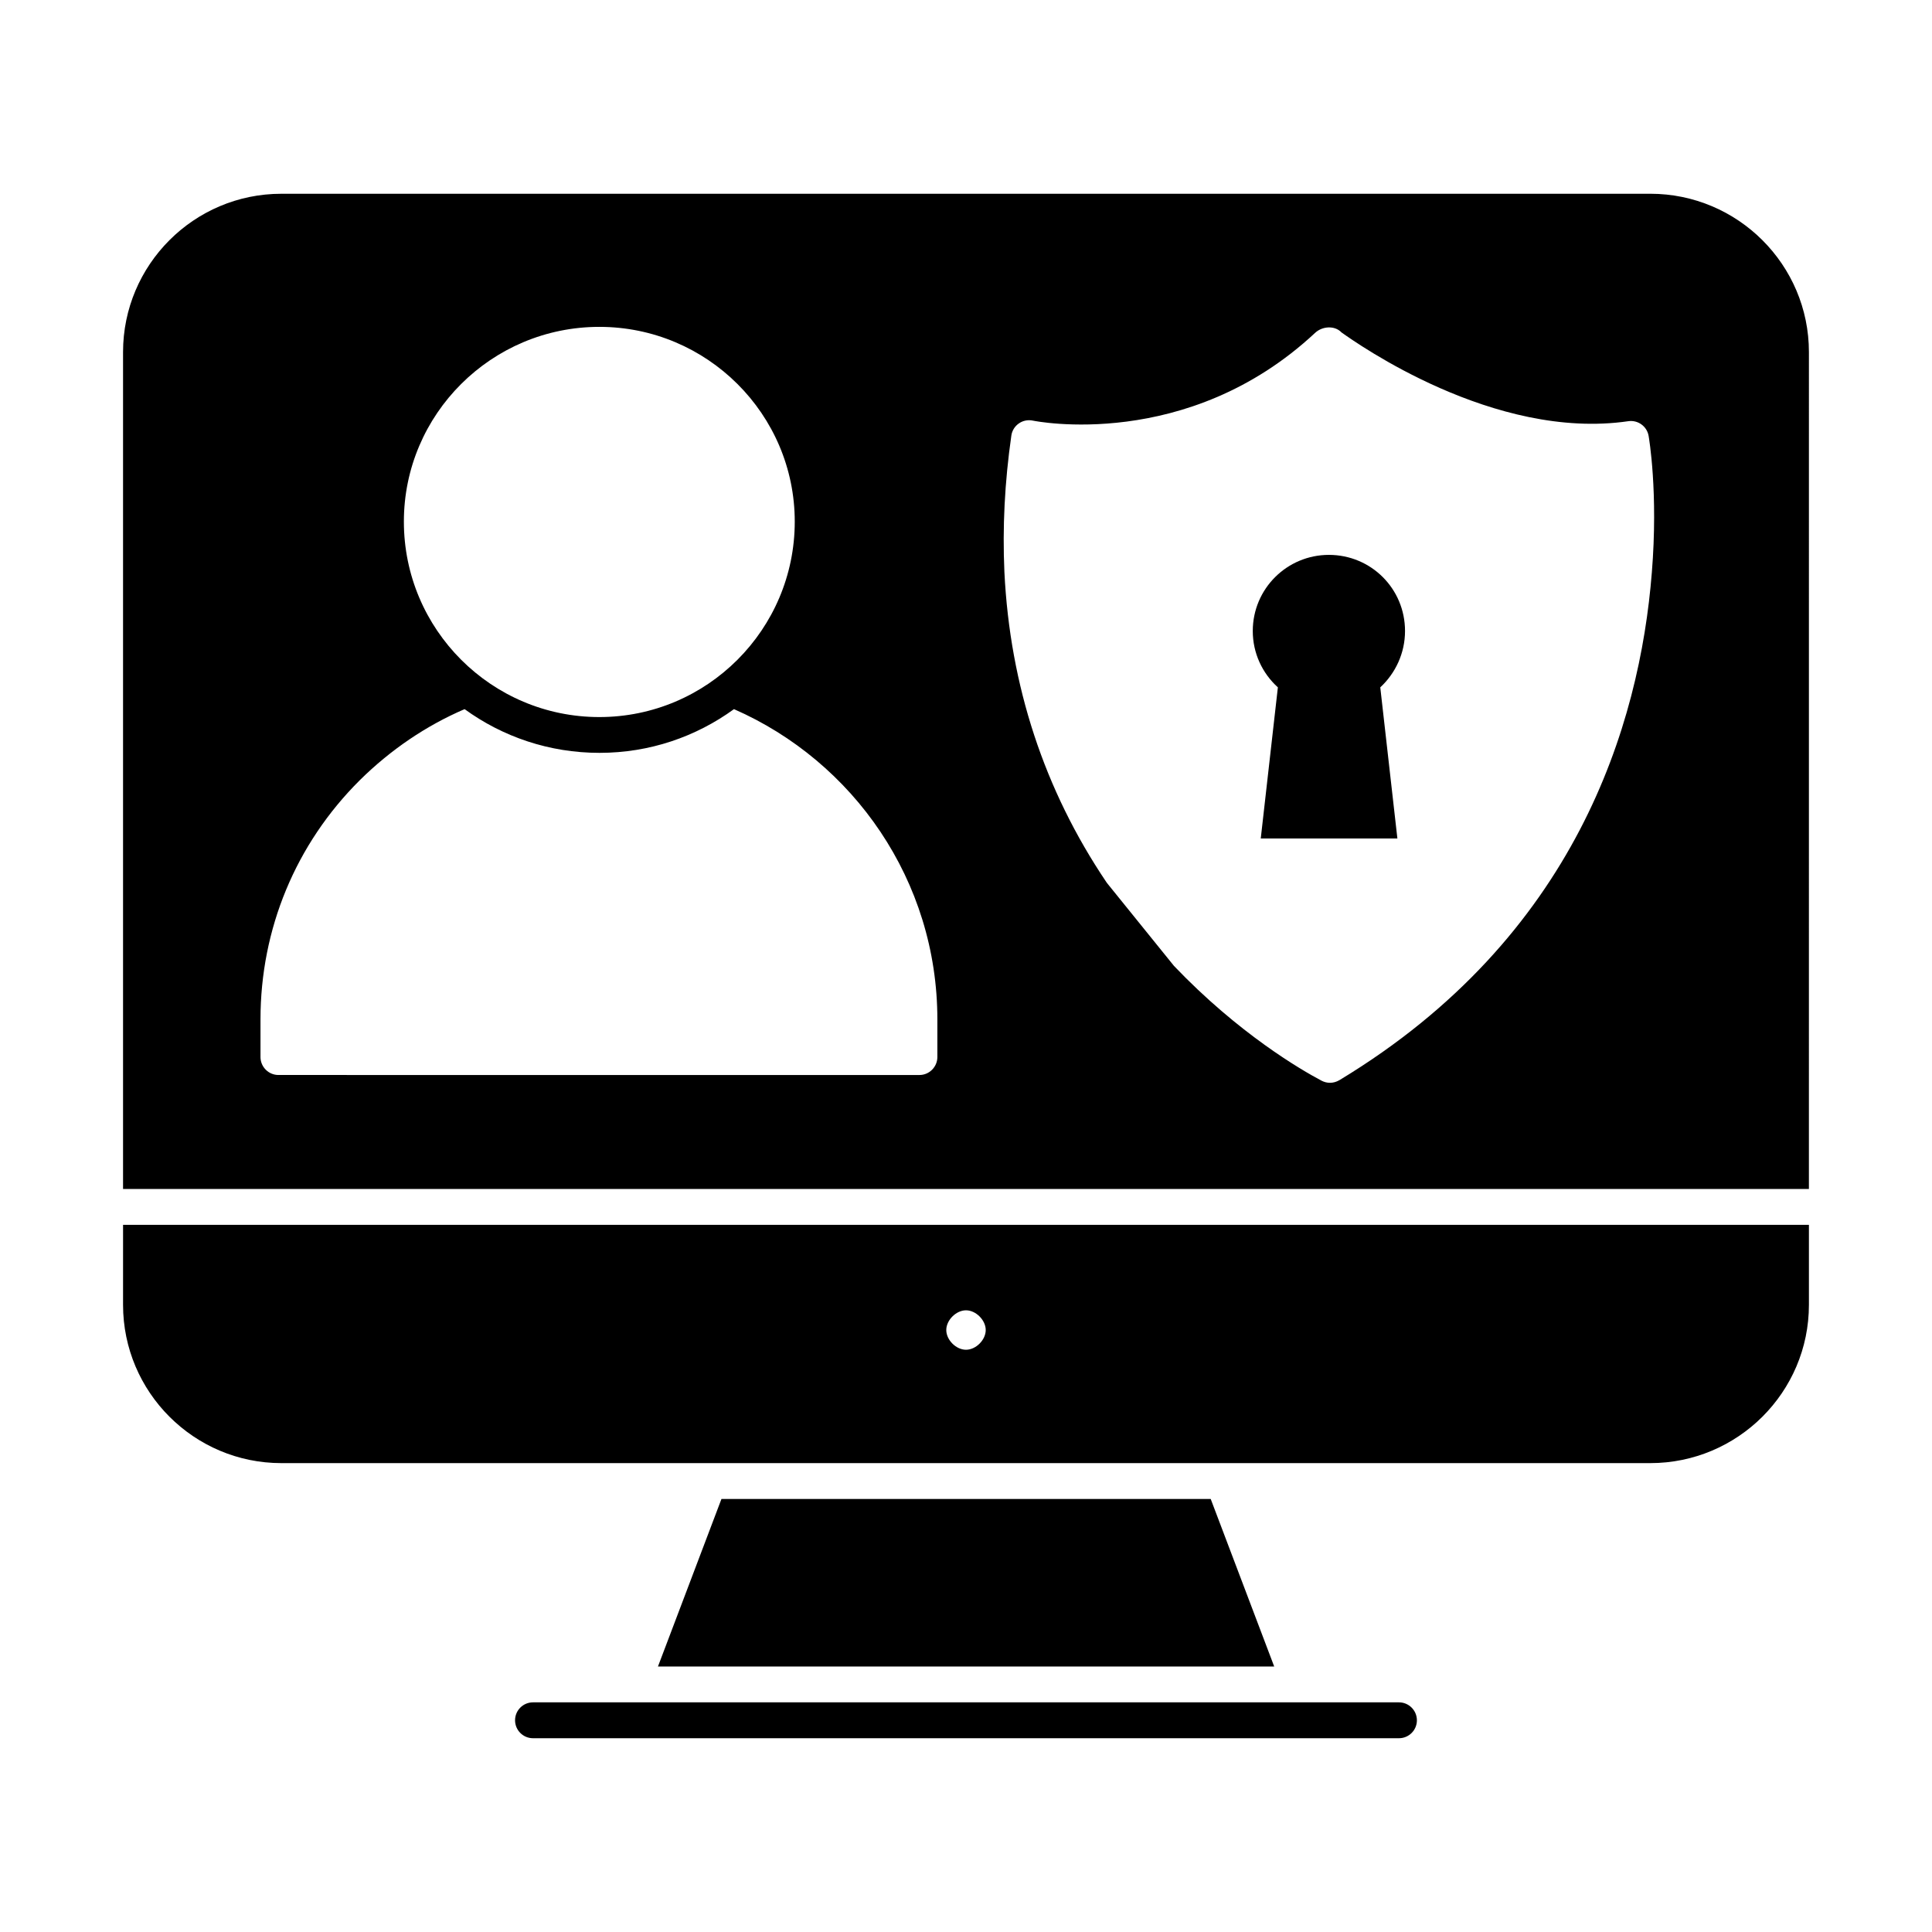
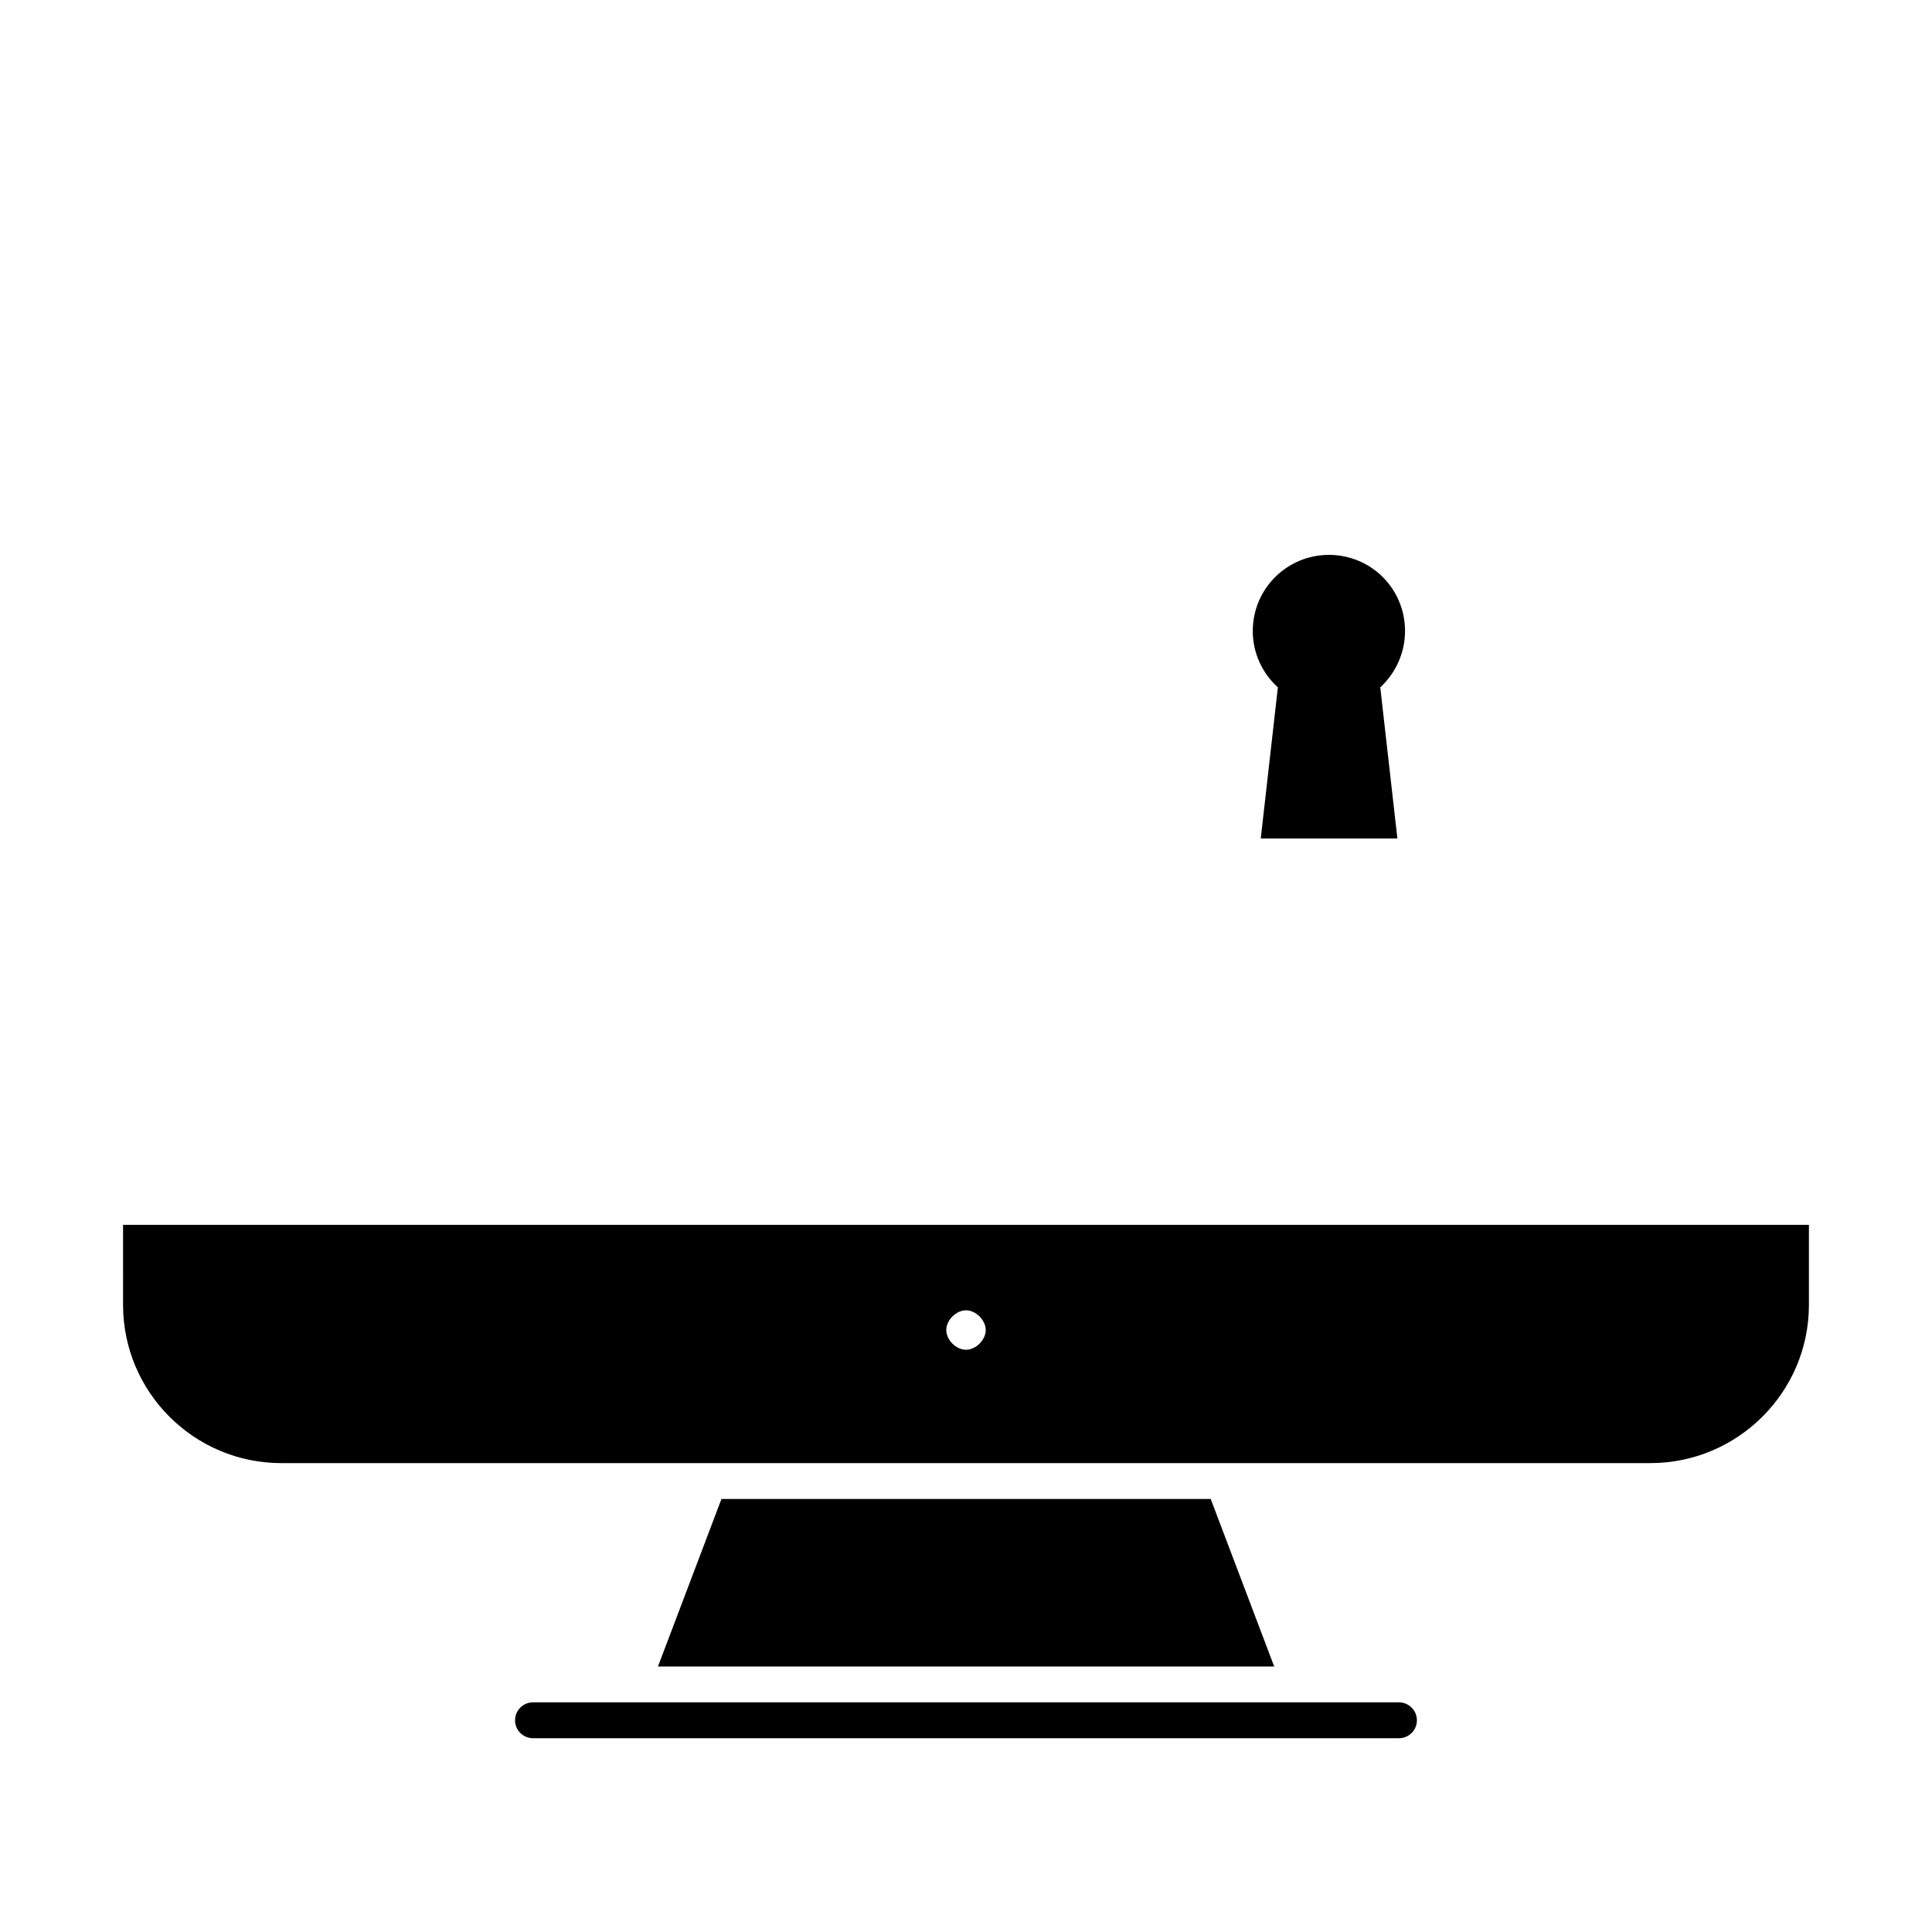
<svg xmlns="http://www.w3.org/2000/svg" fill="#000000" width="800px" height="800px" version="1.1" viewBox="144 144 512 512">
  <g>
    <path d="m335.19 541.25-16.824 44.391h163.31l-16.824-44.391z" />
    <path d="m514.74 595.14h-229.49c-2.625 0-4.754 2.129-4.754 4.754s2.129 4.754 4.754 4.754h229.49c2.625 0 4.754-2.129 4.754-4.754-0.004-2.621-2.133-4.754-4.754-4.754" />
-     <path d="m581.34 195.35h-362.79c-23.129 0-41.941 18.82-41.941 41.957v221.78h446.77l0.004-221.78c0-23.137-18.859-41.961-42.043-41.961m-278.51 35.277c28.555 0 51.789 23.156 51.789 51.617 0 28.566-23.23 51.789-51.789 51.789-28.566 0-51.797-23.223-51.797-51.789-0.004-28.461 23.23-51.617 51.797-51.617m89.582 193.51c0 2.559-2.09 4.754-4.754 4.754l-169.87-0.004c-2.66 0-4.754-2.195-4.754-4.754v-9.98c0-23.953 9.316-46.492 26.332-63.402 8.176-8.078 17.586-14.449 27.758-18.82 10.074 7.32 22.434 11.586 35.742 11.586 13.309 0 25.57-4.269 35.648-11.586 31.656 13.879 53.898 45.43 53.898 82.227zm189.34-128.38c-3.203 40.418-20.145 96.559-82.625 134.4-0.086 0.059-0.16 0.094-0.258 0.145-0.73 0.418-1.57 0.656-2.406 0.656-0.781 0-1.551-0.199-2.242-0.562-5.359-2.832-21.91-12.414-39.105-30.418l-17.691-21.891c-0.074-0.113-0.16-0.219-0.238-0.332-16.445-24.41-25.531-52.043-27.008-82.148-0.531-11.91 0.066-23.727 1.836-36.152 0.18-1.312 0.902-2.481 1.988-3.231 1.074-0.762 2.434-1.027 3.727-0.75 0.398 0.086 40.922 8.348 74.793-23.262 1.902-1.777 5.191-2.016 6.988-0.113 4.012 2.844 40.43 28.719 76.008 23.527 2.539-0.371 4.934 1.34 5.379 3.879 0.105 0.594 2.578 14.957 0.855 36.25" />
    <path d="m176.61 489.8c0 23.129 18.812 41.941 41.949 41.941h362.78c23.184 0 42.043-18.812 42.043-41.941v-21.207h-446.77zm223.39 1.445c2.625 0 5.227 2.606 5.227 5.227 0 2.633-2.606 5.227-5.227 5.227-2.625 0-5.227-2.594-5.227-5.227-0.004-2.621 2.602-5.227 5.227-5.227" />
    <path d="m496.17 291.05c-11.094 0-20.172 8.973-20.172 20.18 0 5.848 2.519 11.188 6.652 14.926l-4.535 40.047h36.207l-4.535-40.047c4.031-3.734 6.559-9.078 6.559-14.926 0.004-11.207-8.98-20.18-20.176-20.18" />
  </g>
</svg>